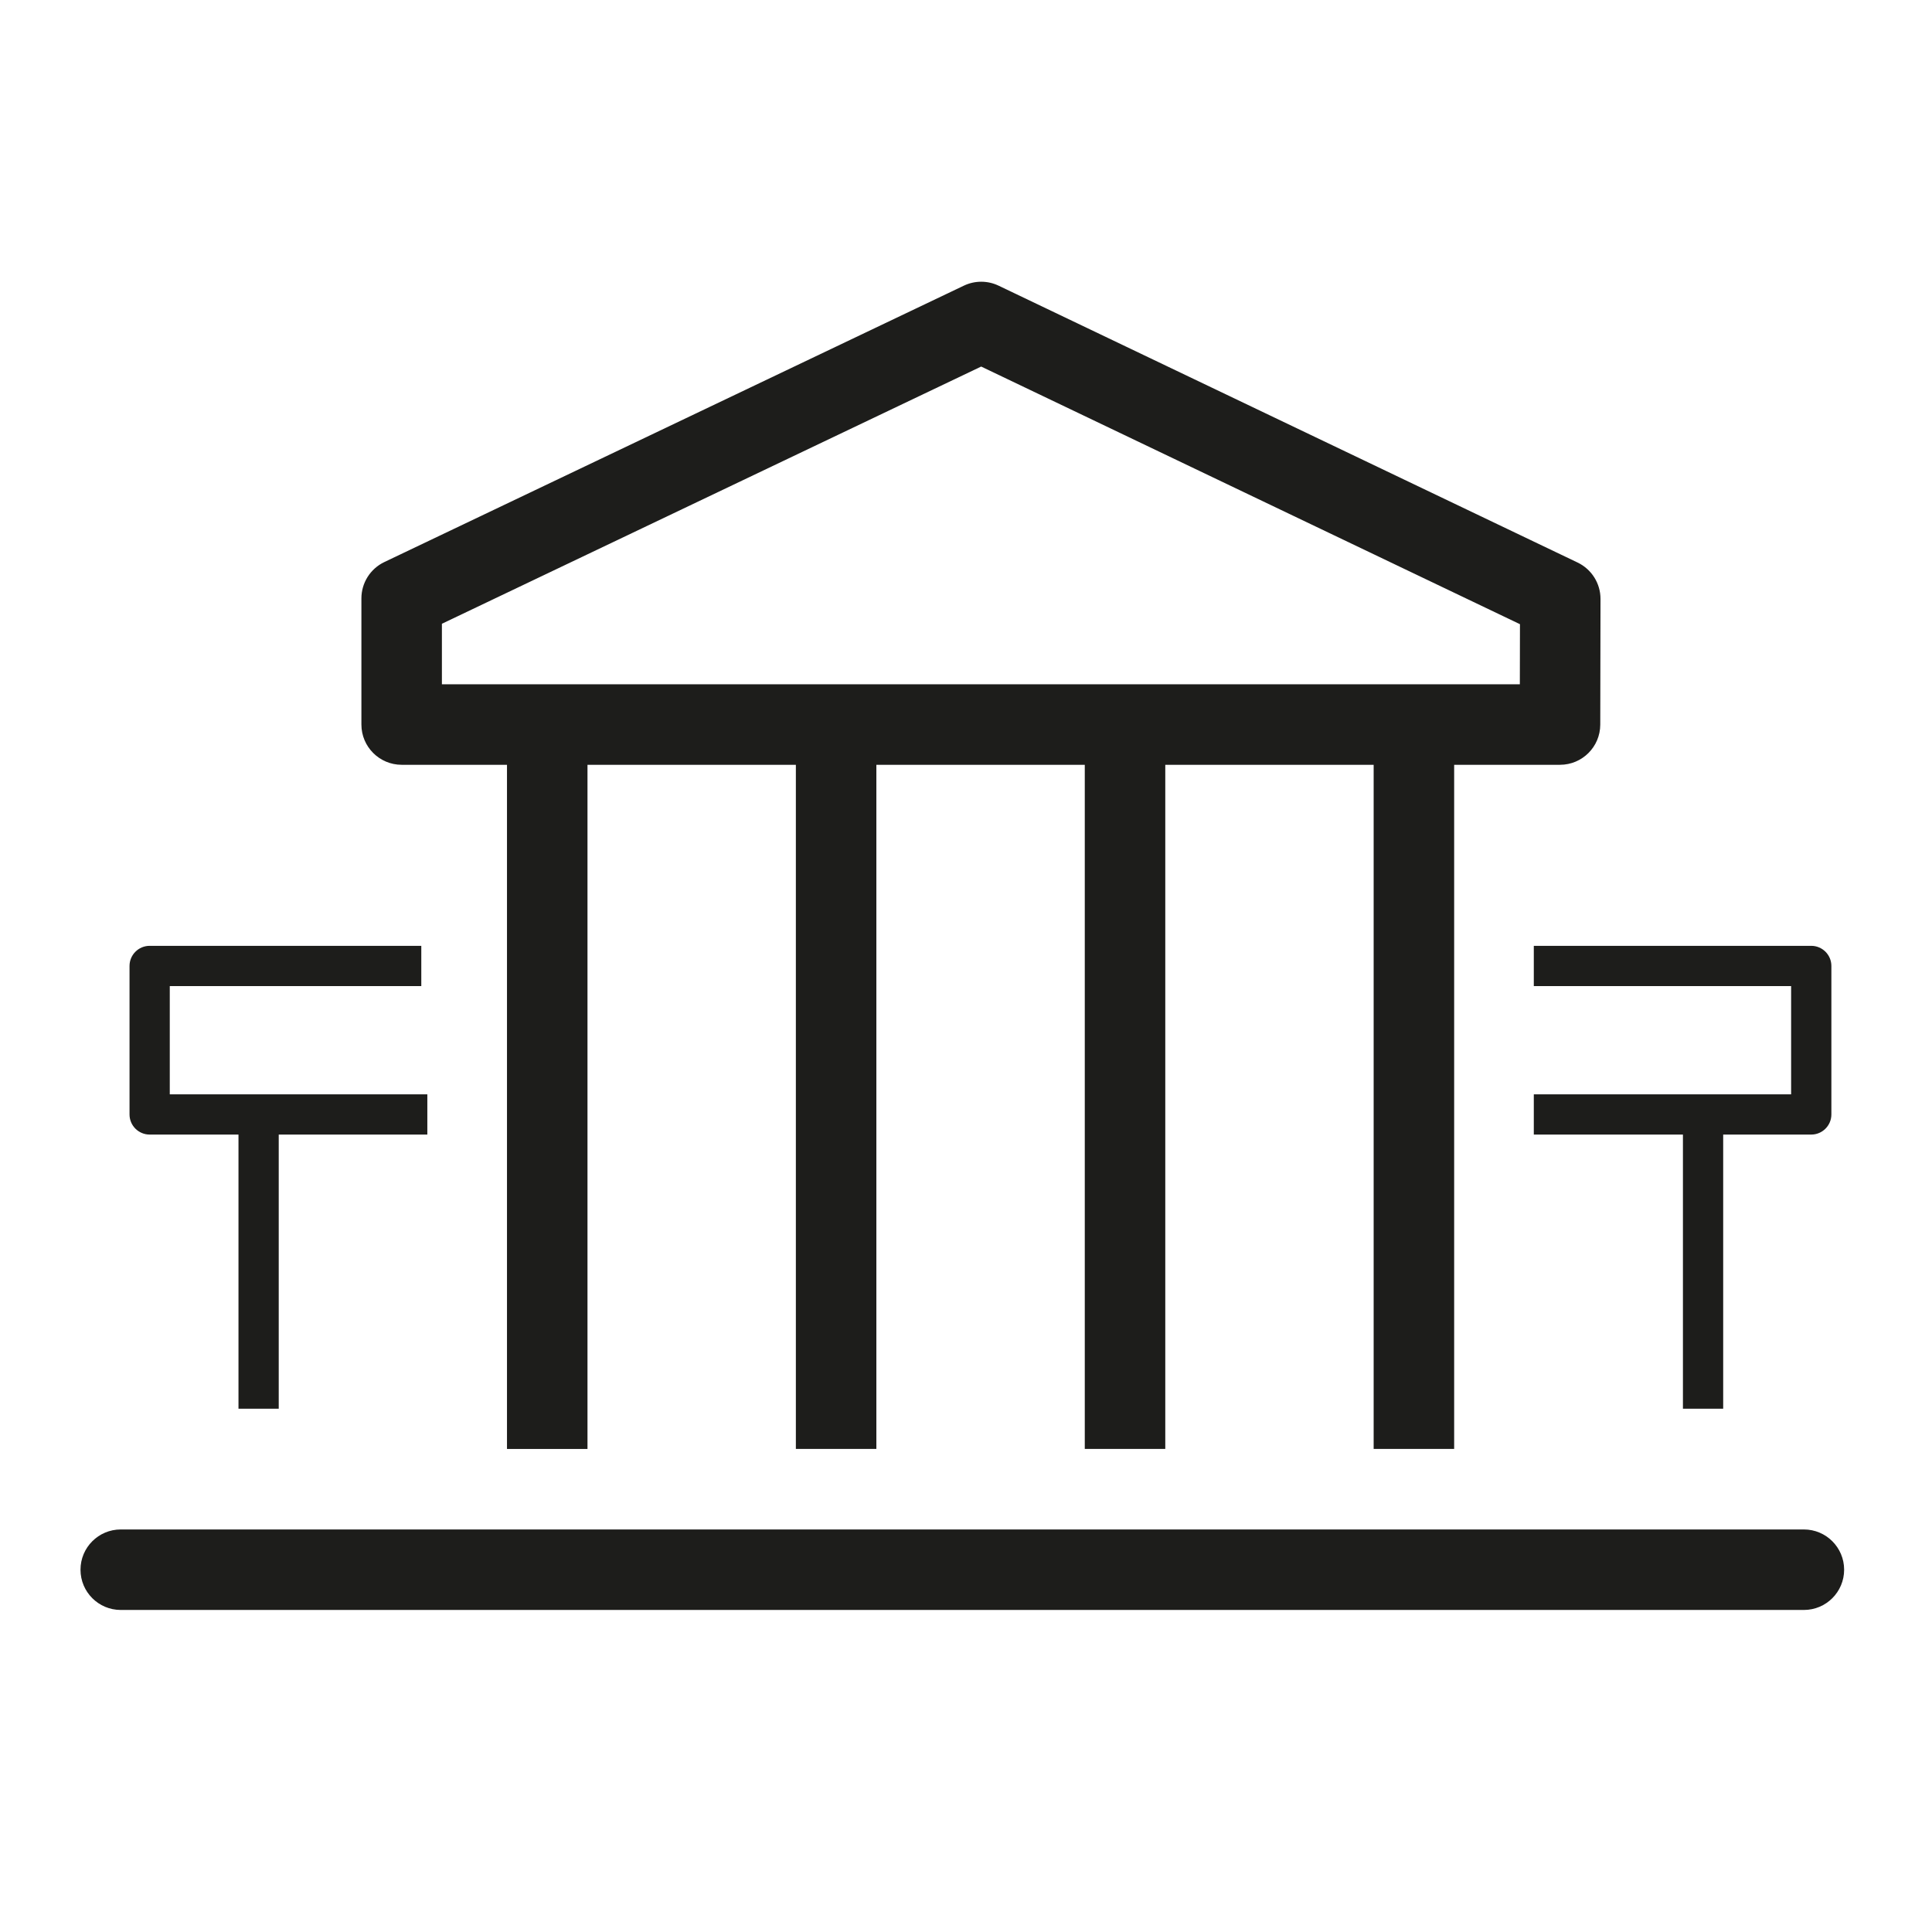
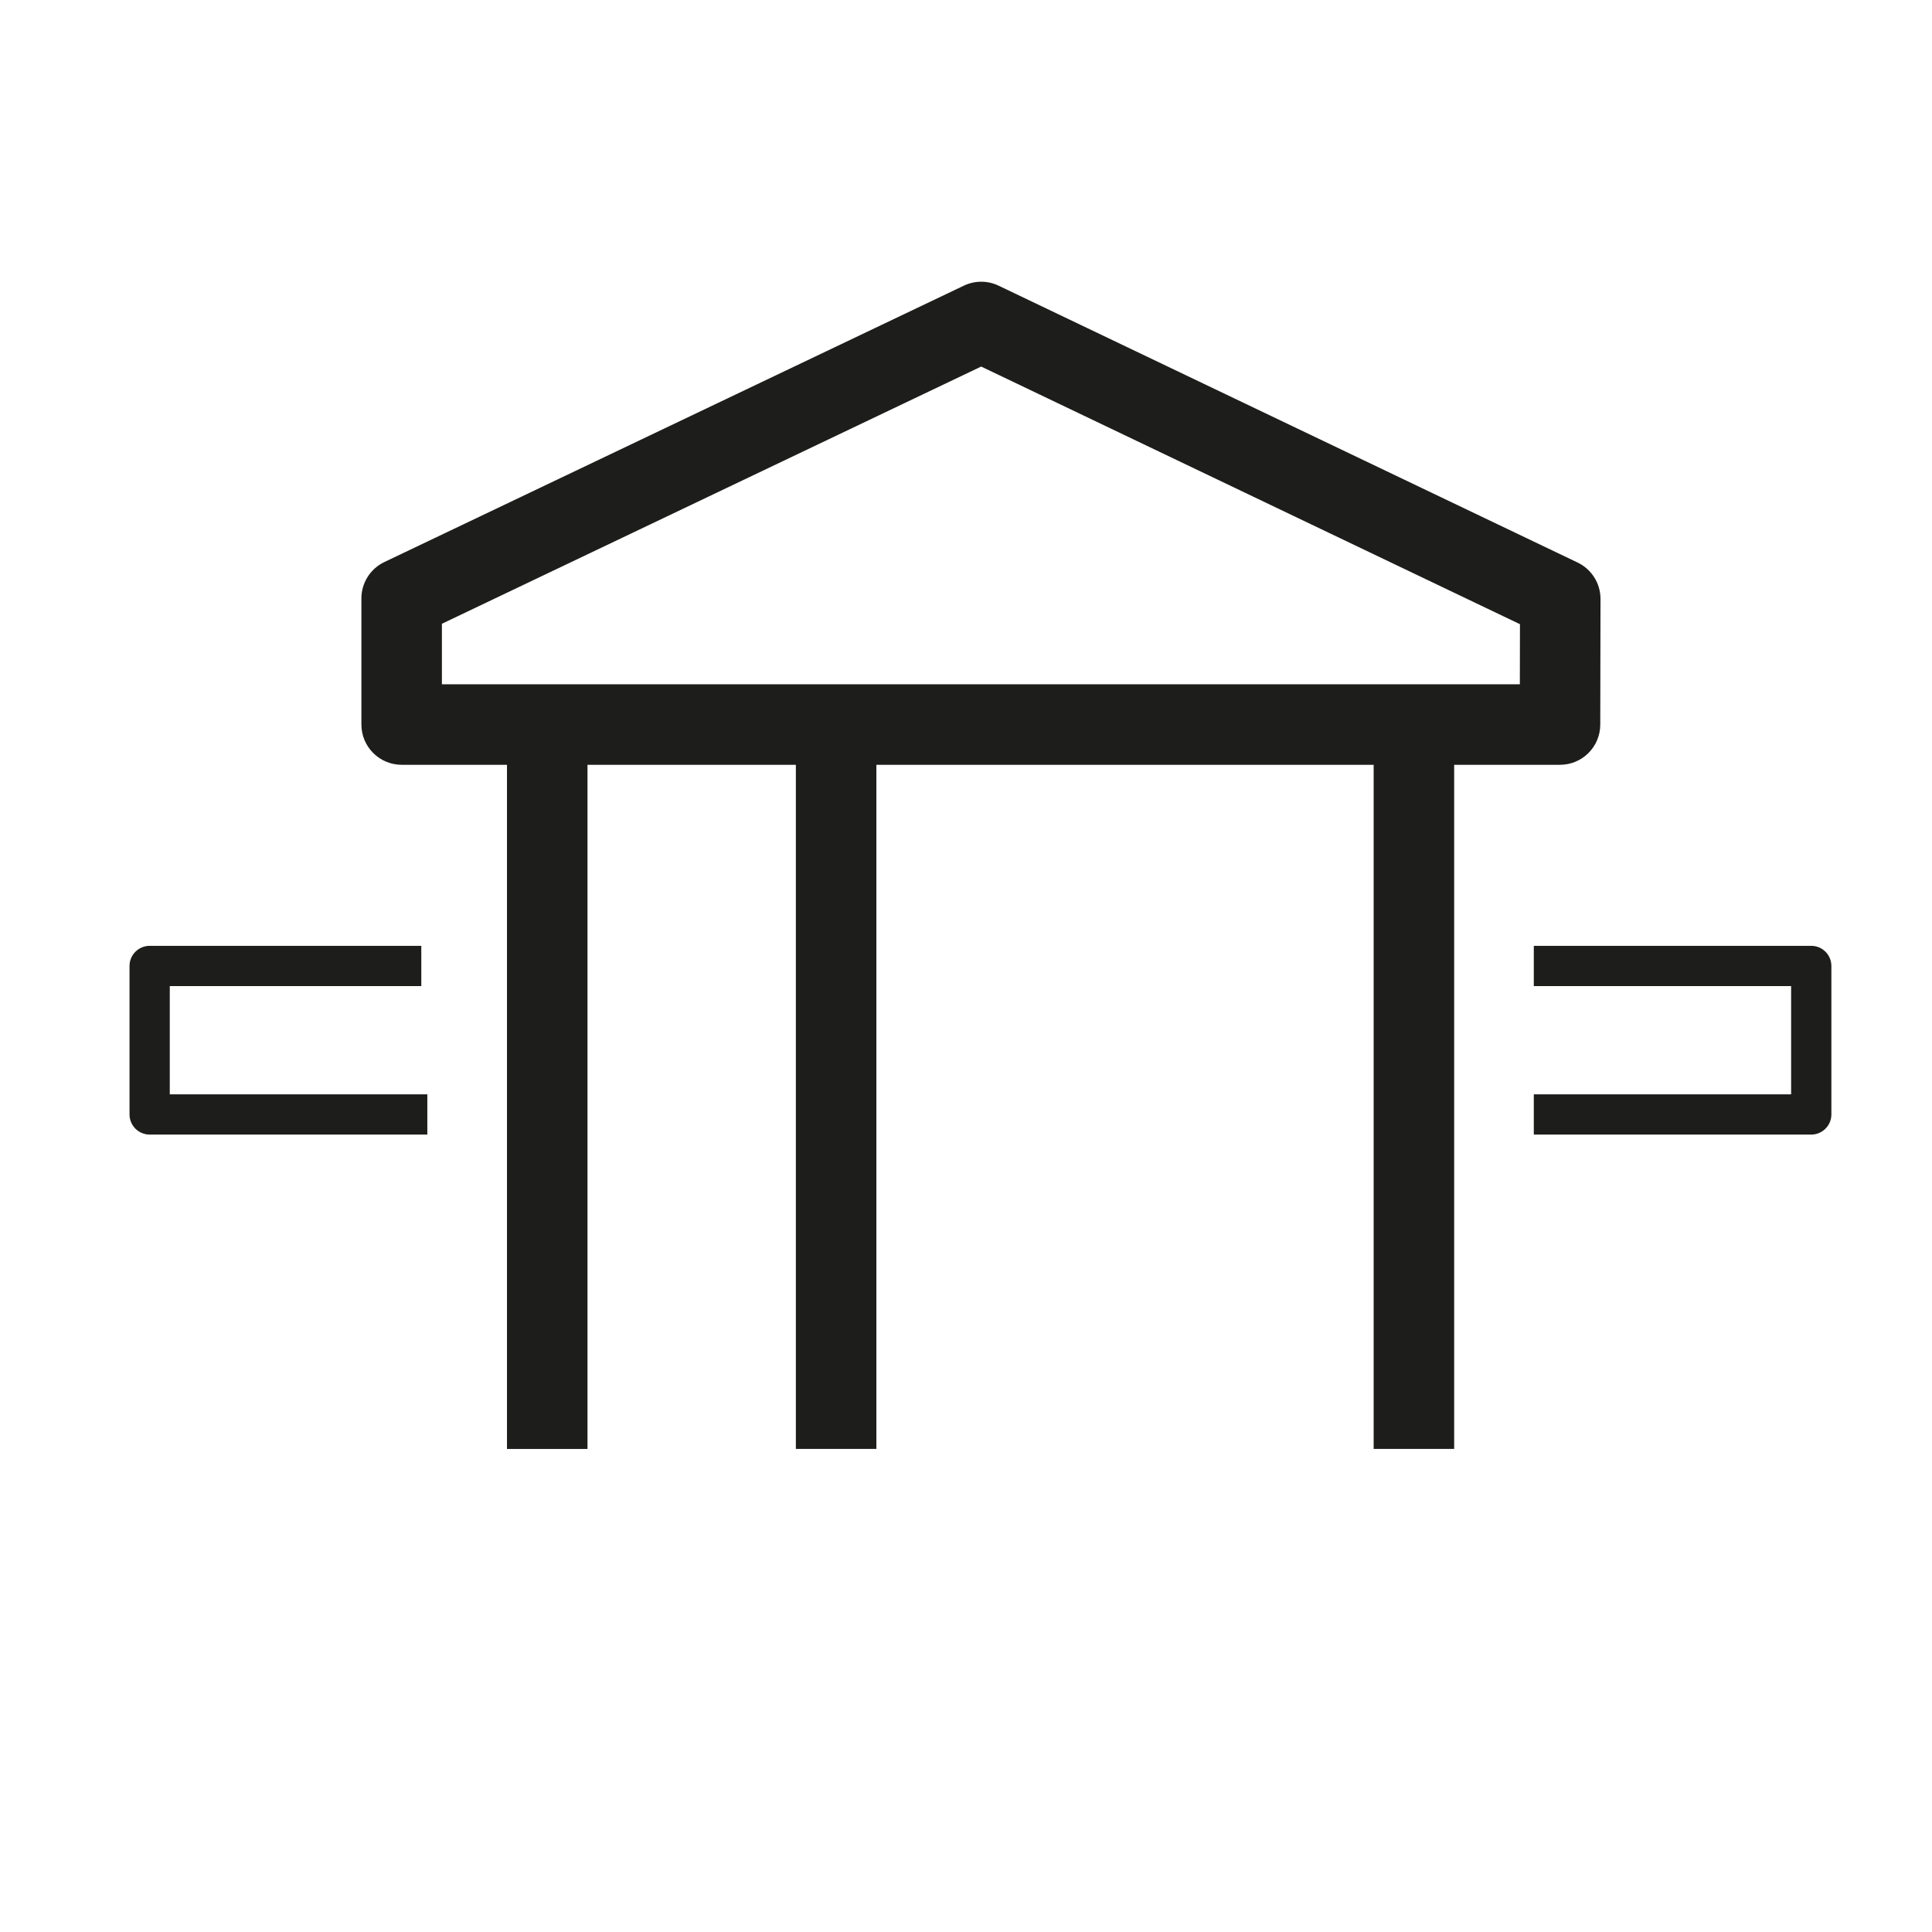
<svg xmlns="http://www.w3.org/2000/svg" width="48" height="48" viewBox="0 0 48 48" fill="none">
  <path fill-rule="evenodd" clip-rule="evenodd" d="M12.596 35.999V18H14.596V35.999H12.596Z" fill="#1D1D1B" />
  <path fill-rule="evenodd" clip-rule="evenodd" d="M19.773 35.998V17.999H21.773V35.998H19.773Z" fill="#1D1D1B" />
-   <path fill-rule="evenodd" clip-rule="evenodd" d="M26.951 35.998V17.999H28.951V35.998H26.951Z" fill="#1D1D1B" />
  <path fill-rule="evenodd" clip-rule="evenodd" d="M34.128 35.998V17.999H36.128V35.998H34.128Z" fill="#1D1D1B" />
  <path fill-rule="evenodd" clip-rule="evenodd" d="M23.947 7.097C24.22 6.967 24.537 6.967 24.809 7.097L39.195 13.976C39.543 14.143 39.765 14.495 39.764 14.881L39.758 18.003C39.757 18.555 39.309 19.001 38.758 19.001H9.979C9.427 19.001 8.979 18.553 8.979 18.001V14.866C8.979 14.481 9.201 14.13 9.549 13.964L23.947 7.097ZM10.979 15.497V17.001H37.76L37.763 15.508L24.377 9.107L10.979 15.497Z" fill="#1D1D1B" />
-   <path fill-rule="evenodd" clip-rule="evenodd" d="M2 38.999C2 38.447 2.448 37.999 3 37.999H44.817C45.369 37.999 45.817 38.447 45.817 38.999C45.817 39.552 45.369 39.999 44.817 39.999H3C2.448 39.999 2 39.552 2 38.999Z" fill="#1D1D1B" />
-   <path fill-rule="evenodd" clip-rule="evenodd" d="M5.925 34.999V28.009H6.925V34.999H5.925Z" fill="#1D1D1B" />
  <path fill-rule="evenodd" clip-rule="evenodd" d="M3.218 23.999C3.218 23.723 3.442 23.499 3.718 23.499H10.467V24.499H4.218V27.188H10.617V28.188H3.718C3.442 28.188 3.218 27.964 3.218 27.688V23.999Z" fill="#1D1D1B" />
-   <path fill-rule="evenodd" clip-rule="evenodd" d="M41.812 34.999V28.009H42.812V34.999H41.812Z" fill="#1D1D1B" />
  <path fill-rule="evenodd" clip-rule="evenodd" d="M44.5 24.499H38.107V23.499H45C45.276 23.499 45.5 23.723 45.5 23.999V27.688C45.5 27.964 45.276 28.188 45 28.188H38.107V27.188H44.5V24.499Z" fill="#1D1D1B" />
</svg>